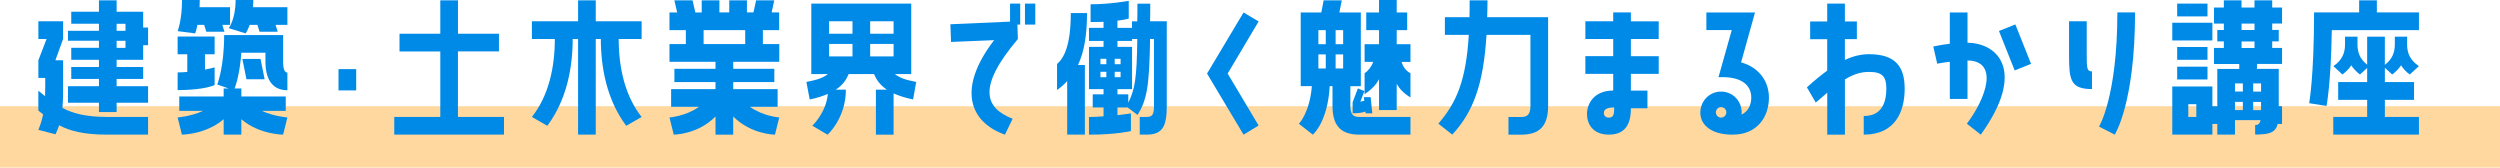
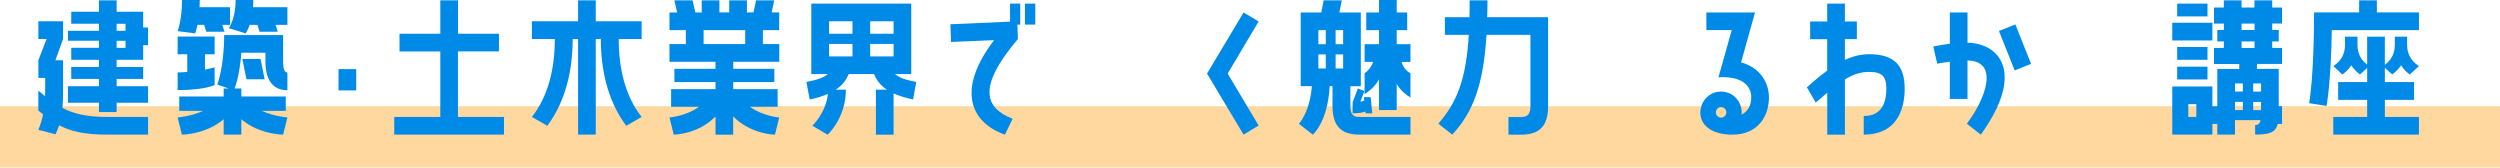
<svg xmlns="http://www.w3.org/2000/svg" id="_レイヤー_2" viewBox="0 0 714 47.86">
  <defs>
    <style>.cls-1{fill:#ffb242;opacity:.5;}.cls-1,.cls-2{stroke-width:0px;}.cls-2{fill:#008ae8;}</style>
  </defs>
  <g id="_レイヤー_1-2">
    <rect class="cls-1" y="30.33" width="714" height="17.53" />
    <path class="cls-2" d="m30.55,33.4h11.74v5.05h-11.74c-6.55,0-10.57-1.03-13.66-2.67-.28.84-.61,1.68-1.03,2.57l-4.91-1.26c.61-1.5,1.08-2.95,1.36-4.44-.47-.33-.89-.7-1.36-1.08v-5.66c.65.56,1.31,1.03,1.92,1.54.05-1.64.05-3.37.05-5.19h-1.96v-5.05l2.34-6.08h-2.34v-5.05h7.06v5.05l-2.2,6.08h2.2v5.05c0,3.32.05,6.03-.19,8.56,3.04,1.59,6.69,2.57,12.73,2.57ZM40.89,3.37v4.49h1.4v5.05h-1.4v4.16h-7.58v2.06h7.58v3.42h-7.58v2.06h8.98v4.73h-8.98v2.67h-5.05v-2.67h-8.84v-4.73h8.84v-2.06h-7.91v-3.42h7.91v-2.06h-7.91v-3.42h7.91v-2.01h-8.84v-2.85h8.84v-2.01h-7.91v-3.42h7.91V.09h5.05v3.27h7.58Zm-5.05,5.43v-2.01h-2.53v2.01h2.53Zm0,4.87v-2.01h-2.53v2.01h2.53Z" />
    <path class="cls-2" d="m57.05,0c0,.7-.05,1.4-.05,2.06h8.7v5.05h-2.2l.61,1.96h-5.19l-.61-1.96h-1.92c-.33,1.59-.65,2.43-.65,2.43l-5.01-.65s1.26-3.13,1.26-8.89h5.05Zm23.81,17.54c0,2.43.51,3.18,1.22,3.18v5.05c-3.74,0-6.27-2.39-6.27-8.23v-2.48h-6.88c-.42,5.66-1.45,8.98-1.92,10.2h1.92v2.29h12.68v4.12h-6.83c3.51,1.59,7.3,1.87,7.3,1.87l-1.22,4.91s-6.83,0-11.93-4.4v4.4h-5.05v-4.4c-5.15,4.4-11.93,4.4-11.93,4.4l-1.22-4.91s3.79-.28,7.25-1.87h-6.78v-4.12h12.68v-2.29h1.4l-3.23-1.12s1.97-4.91,1.97-14.13h16.84v7.53Zm-19.56,6.74s-2.76,1.45-10.57,1.45v-5.05c.94,0,1.87-.05,2.76-.14v-5.05h-2.76v-5.05h10.57v5.05h-2.76v4.4c1.68-.33,2.76-.65,2.76-.65v5.05ZM72.35,0c0,.7-.05,1.4-.09,2.06h9.82v5.05h-3.37l.61,1.96h-5.19l-.61-1.96h-2.2c-.61,1.64-1.17,2.43-1.17,2.43l-4.82-1.5s1.96-2.53,1.96-8.05h5.05Zm-1.96,22.64l-1.17-5.8h5.19l1.17,5.8h-5.19Z" />
    <path class="cls-2" d="m96.68,25.82v-6.08h5.05v6.08h-5.05Z" />
    <path class="cls-2" d="m130.79,14.69v18.71h13.15v5.05h-31.34v-5.05h13.15V14.69h-11.65v-5.05h11.65V.09h5.05v9.54h11.7v5.05h-11.7Z" />
    <path class="cls-2" d="m170.15.09v5.99h13.1v5.05h-6.55c0,8.19,1.78,16.23,6.55,22.27l-4.4,2.53c-5.61-7.49-7.25-16.8-7.25-24.8h-1.45v27.32h-5.05V11.13h-1.54c0,8-1.64,17.31-7.25,24.8l-4.4-2.53c4.77-6.04,6.55-14.08,6.55-22.27h-6.55v-5.05h13.19V.09h5.05Z" />
    <path class="cls-2" d="m222.56,8.61h-4.68v3.98h4.68v5.05h-13.15v2.01h11.74v3.79h-11.74v2.01h12.68v5.05h-7.91c3.74,2.71,8.37,3.04,8.37,3.04l-1.22,4.91s-6.78,0-11.93-5.19v5.19h-5.05v-5.19c-5.1,5.19-11.93,5.19-11.93,5.19l-1.22-4.91s4.68-.33,8.42-3.04h-7.95v-5.05h12.68v-2.01h-11.74v-3.79h11.74v-2.01h-13.15v-5.05h4.68v-3.98h-4.68V3.56h2.2l-.8-3.46h5.19l.8,3.46h1.82V.09h5.05v3.46h2.81V.09h5.05v3.46h1.87l.75-3.46h5.19l-.75,3.46h2.15v5.05Zm-9.73,3.98v-3.98h-11.88v3.98h11.88Z" />
    <path class="cls-2" d="m260.27,21.15h-4.68c1.22,1.03,3.04,1.68,6.08,2.25l-.89,5.01c-2.29-.47-4.07-1.08-5.57-1.73v11.79h-5.05v-12.87h3.13c-1.92-1.26-2.99-2.81-3.65-4.44h-7.25c-.7,1.64-1.73,3.18-3.7,4.44h2.9c0,8.19-5.24,12.87-5.24,12.87l-4.35-2.57s3.93-3.65,4.44-9.08c-1.4.61-3.09,1.17-5.19,1.59l-.94-5.01c3.04-.56,4.91-1.22,6.13-2.25h-4.73V1.03h28.54v20.12Zm-16.8-11.51v-3.56h-6.69v3.56h6.69Zm0,6.46v-3.56h-6.69v3.56h6.69Zm11.74-6.46v-3.56h-6.69v3.56h6.69Zm0,6.46v-3.56h-6.69v3.56h6.69Z" />
    <path class="cls-2" d="m288.47,6.18V1.03h2.9v5.99h-.8l.14,4.12c-11.7,13.8-9.4,19.7-1.5,22.78l-2.2,4.54c-10.15-3.6-13.71-13.15-3.09-26.99l-12.3.51-.19-5.05,17.03-.75Zm7.21-5.15v5.99h-2.95V1.03h2.95Z" />
-     <path class="cls-2" d="m310.45,3.74c0,5.89-.7,10.81-2.57,14.83h1.96v19.88h-5.05v-15.3c-.84.94-1.82,1.78-2.9,2.57v-7.44c1.92-1.64,3.93-5.19,3.93-14.55h4.63Zm18.06-2.71c0,1.78,0,3.46-.05,5.05h4.77v24.14c0,5.85-1.17,8.23-5.8,8.23h-1.92v-5.05h1.92c1.73,0,2.15-.75,2.15-3.18V11.13h-1.12c-.19,13.89-.98,17.4-3.56,21.71l-2.85-2.15h-2.9v2.2c2.29-.23,3.84-.51,3.84-.51v5.05s-4.16,1.03-11.98,1.03v-5.05c1.4,0,2.81-.09,4.16-.19v-2.53h-3.09v-3.74h3.09v-1.5h-4.16v-12.07h4.16v-1.68h-4.16v-3.74h4.16v-1.73c-1.08.05-2.29.05-3.7.05V1.22c5.71,0,10.9-.98,10.9-.98v5.05s-.84.33-3.23.61v2.06h4.16v-1.87h1.5c.05-1.59.05-3.23.05-5.05h3.65Zm-12.54,17.31v-1.54h-1.68v1.54h1.68Zm0,3.7v-1.54h-1.68v1.54h1.68Zm2.39-5.24v1.54h1.68v-1.54h-1.68Zm0,5.24h1.68v-1.54h-1.68v1.54Zm3.88,7.3c1.87-3.84,2.43-6.83,2.57-18.2h-1.5v.56h-4.16v1.68h4.16v12.07h-4.16v1.5h3.09v2.39Z" />
    <path class="cls-2" d="m355.16,3.56l4.3,2.57-8.84,14.88,8.84,14.83-4.3,2.62-10.43-17.45,10.43-17.45Z" />
    <path class="cls-2" d="m385.66,30.27c0,2.43.84,3.13,2.57,3.13h14.6v5.05h-14.6c-5.15,0-7.67-2.39-7.67-8.19v-5.66h-.8c-.56,10.34-4.82,13.85-4.82,13.85l-3.98-3.09s3.13-3.23,3.7-10.76h-3.18V3.56h5.89l.66-3.46h5.19l-.7,3.46h6.13v21.05h-2.99v5.66Zm-7.02-17.64v-4.02h-2.11v4.02h2.11Zm0,6.92v-4.02h-2.11v4.02h2.11Zm4.96-6.92v-4.02h-2.15v4.02h2.15Zm0,6.92v-4.02h-2.15v4.02h2.15Zm6.08,6.46l-1.17,3.04c.47-.09.84-.19,1.12-.28l-.09-1.03h1.92l.47,4.63h-1.92l-.05-.51c-.61.23-1.73.51-3.65.51v-3.18l1.5-3.93,1.87.75Zm9.22-17.4v4.02h3.93v5.05h-2.53c.37,1.36,1.22,2.57,2.53,3.23v6.92c-1.87-1.12-3.09-2.43-3.93-3.84v7.44h-5.05v-8.8c-.79,1.5-2.11,2.95-4.12,4.26v-5.99c1.03-.65,1.96-1.87,2.48-3.23h-2.48v-5.05h4.12v-4.02h-3.65V3.56h3.65V0h5.05v3.56h2.99v5.05h-2.99Z" />
    <path class="cls-2" d="m424.83.09c0,1.68-.05,3.27-.09,4.82h17.4v25.36c0,5.8-2.53,8.19-7.67,8.19h-3.65v-5.05h3.65c1.73,0,2.62-.7,2.62-3.13V9.96h-12.54c-.89,14.41-3.88,22.08-9.78,28.49l-3.98-3.13c5.29-6.13,7.91-12.44,8.7-25.36h-6.83v-5.05h7.02c.05-1.54.05-3.13.05-4.82h5.1Z" />
-     <path class="cls-2" d="m465.78,3.56v2.53h7.95v5.05h-7.95v4.91h7.95v5.05h-7.95v4.77h4.73v5.05h-4.73c0,2.76-.47,7.53-6.27,7.53-4.63,0-6.27-3.09-6.27-5.9,0-2.95,2.01-6.69,7.49-6.69v-4.77h-7.95v-5.05h7.95v-4.91h-7.95v-5.05h7.95v-2.53h5.05Zm-4.77,27.13c-2.01,0-2.95.51-2.95,1.59,0,.61.37,1.31,1.45,1.31,1.4,0,1.5-1.12,1.5-2.9Z" />
    <path class="cls-2" d="m497.26,17.82c4.73,1.26,7.95,5.1,7.95,10.06,0,5.52-3.37,10.57-10.34,10.57-2.57,0-5.94-.42-8-2.81-1.45-1.68-1.5-3.88-.89-5.57,1.12-3.09,4.49-4.68,7.58-3.56,2.62.94,4.12,3.56,3.84,6.22,1.92-.94,2.76-2.81,2.76-4.87,0-3.65-2.95-6.13-9.36-5.8l3.79-13.47h-7.25V3.56h13.89l-3.98,14.27Zm-5.19,12.87c-.8-.28-1.64.09-1.92.89-.28.75.09,1.64.89,1.92.79.28,1.64-.14,1.92-.94.28-.75-.14-1.59-.89-1.87Z" />
    <path class="cls-2" d="m543.98,25.26c0,6.6-2.67,13.19-11.7,13.19v-5.33c1.54,0,6.46-.09,6.46-7.81,0-3.37-1.08-4.77-4.91-4.77-2.43,0-4.49.66-6.92,2.15v15.77h-5.05v-11.98l-3.28,2.81-2.53-4.35c2.11-1.92,4.02-3.46,5.8-4.77v-8.98h-4.87v-5.05h4.87V1.03h5.05v5.1h3.42v5.05h-3.42v5.94c2.39-1.12,4.63-1.64,6.92-1.64,7.25,0,10.15,3.32,10.15,9.78Z" />
    <path class="cls-2" d="m561.92,12.21c8.84.09,16.75,8.28,3.79,26.25l-3.98-3.13c5.66-7.49,9.12-17.92.19-18.06v10.99h-5.05v-10.62c-2.06.23-3.6.56-3.6.56l-1.12-4.91s2.01-.47,4.72-.8V3.56h5.05v8.66Zm8.98-3.37l4.68-1.87,4.49,11.27-4.68,1.87-4.49-11.27Z" />
-     <path class="cls-2" d="m595.97,15.06c0,4.4,0,5.33,1.5,5.33v5.05c-6.17,0-6.55-2.67-6.55-9.68V6.08h5.05v8.98Zm3.51,21.1s5.24-8.51,5.24-32.61h5.05c0,25.96-5.8,34.9-5.8,34.9l-4.49-2.29Z" />
    <path class="cls-2" d="m648.94.09v2.06h2.81v4.58h-2.81v1.82h1.87v3.27h-1.87v1.87h2.81v4.58h-7.16v1.4h6.22v10.67h.94v5.05h-1.22c-.66,2.53-2.48,3.04-6.46,3.04v-2.71c.8,0,1.31-.33,1.54-1.4h-7.3v4.12h-5.05v-3.04h-1.4v3.04h-11.46v-13.75h11.46v5.66h1.4v-10.67h6.27v-1.4h-7.21v-4.58h2.81v-1.87h-1.87v-3.27h1.87v-1.82h-2.81V2.15h2.81V.09h5.05v2.06h3.7V.09h5.05Zm-17.08,6.41v5.05h-11.46v-5.05h11.46Zm-1.4-1.82h-8.66V1.03h8.66v3.65Zm0,8.75v3.65h-8.66v-3.65h8.66Zm-8.66,9.26v-3.65h8.66v3.65h-8.66Zm5.47,10.71v-3.65h-2.29v3.65h2.29Zm13.29-7.25v-2.34h-2.25v2.34h2.25Zm0,5.29v-2.34h-2.25v2.34h2.25Zm-.37-24.7v1.82h3.7v-1.82h-3.7Zm0,5.1v1.87h3.7v-1.87h-3.7Zm5.57,11.98h-2.25v2.34h2.25v-2.34Zm0,7.63v-2.34h-2.25v2.34h2.25Z" />
    <path class="cls-2" d="m678.83.09v3.46h12.02v5.05h-24.89c-.23,15.3-1.5,21.66-1.5,21.66l-4.96-.79s1.4-7.58,1.4-25.92h12.87V.09h5.05Zm2.29,19.27v4.07h8.33v5.1h-8.33v4.87h9.73v5.05h-24.47v-5.05h9.68v-4.87h-8.28v-5.1h8.28v-4.02l-2.06,1.87c-1.03-.79-1.87-1.68-2.48-2.62-.61.94-1.45,1.82-2.53,2.62l-2.57-2.39c2.57-1.78,3.32-3.84,3.32-6.22v-2.2h3.56v2.2c0,2.2.61,4.12,2.76,5.8v-8h5.05v8.05c2.2-1.68,2.85-3.65,2.85-5.85v-2.2h3.51v2.2c0,2.39.75,4.44,3.37,6.22l-2.62,2.39c-1.08-.79-1.87-1.68-2.48-2.62-.65.94-1.45,1.82-2.53,2.62l-2.1-1.92Z" />
  </g>
</svg>